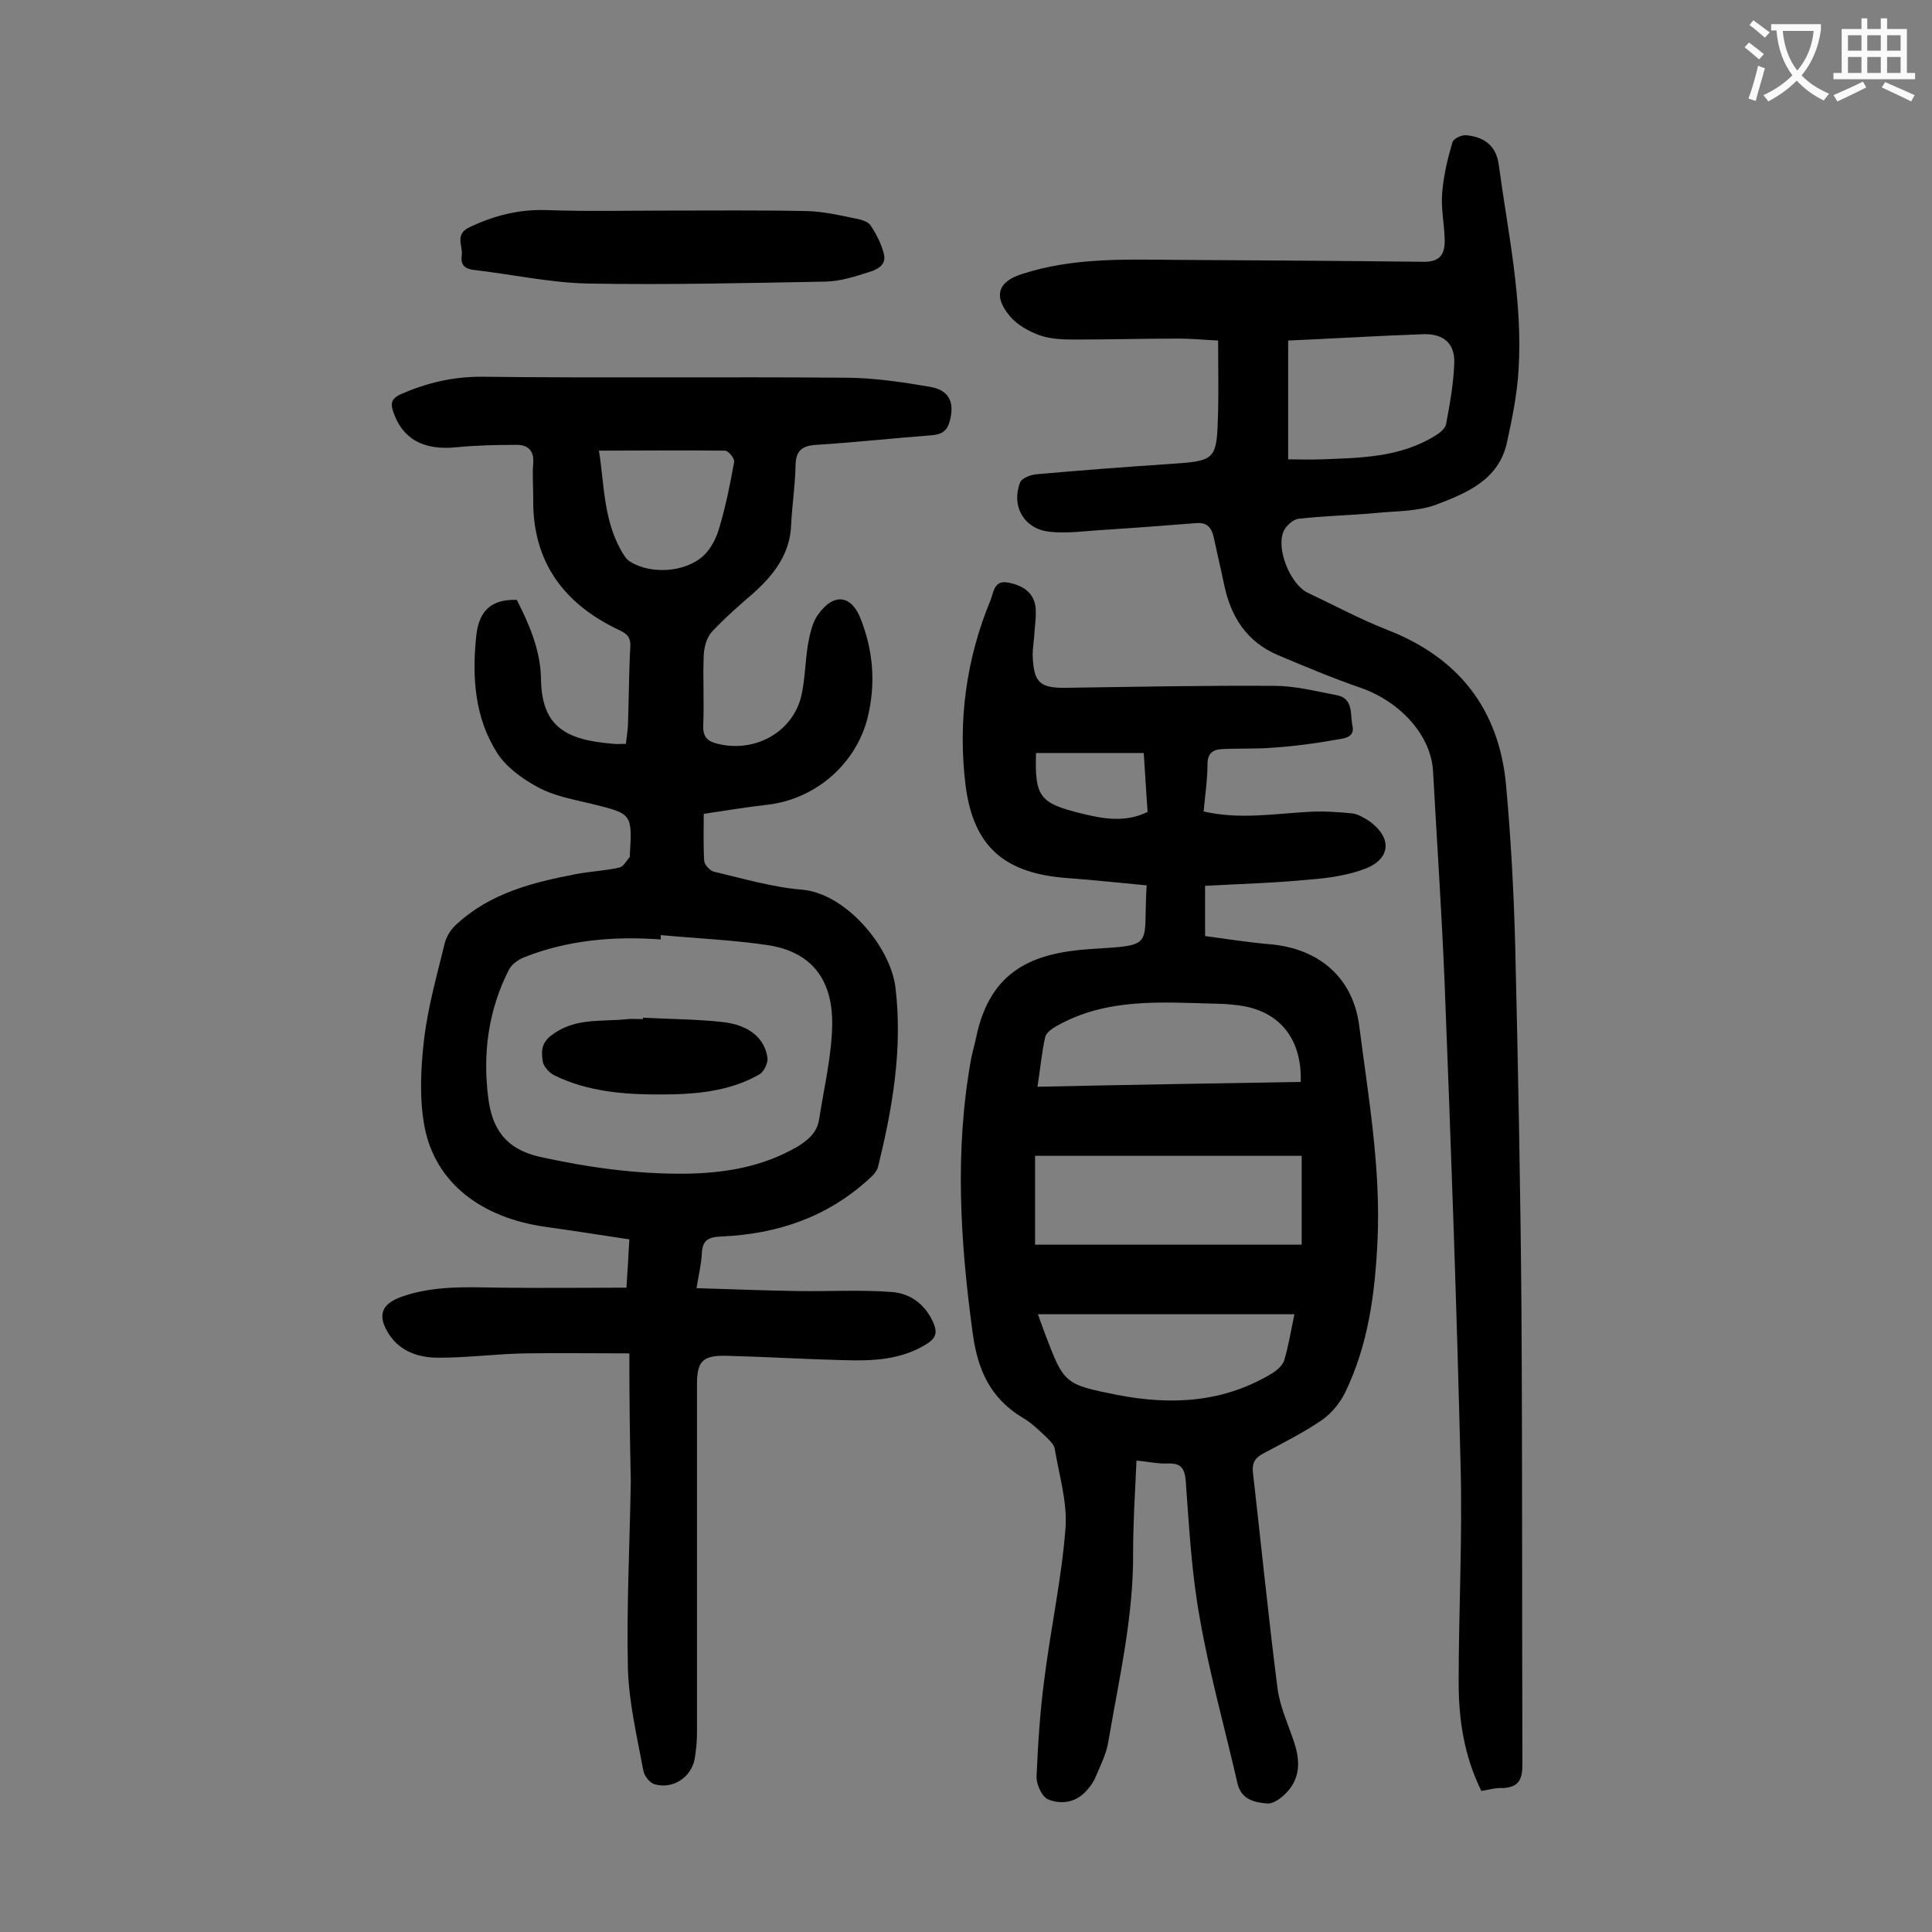
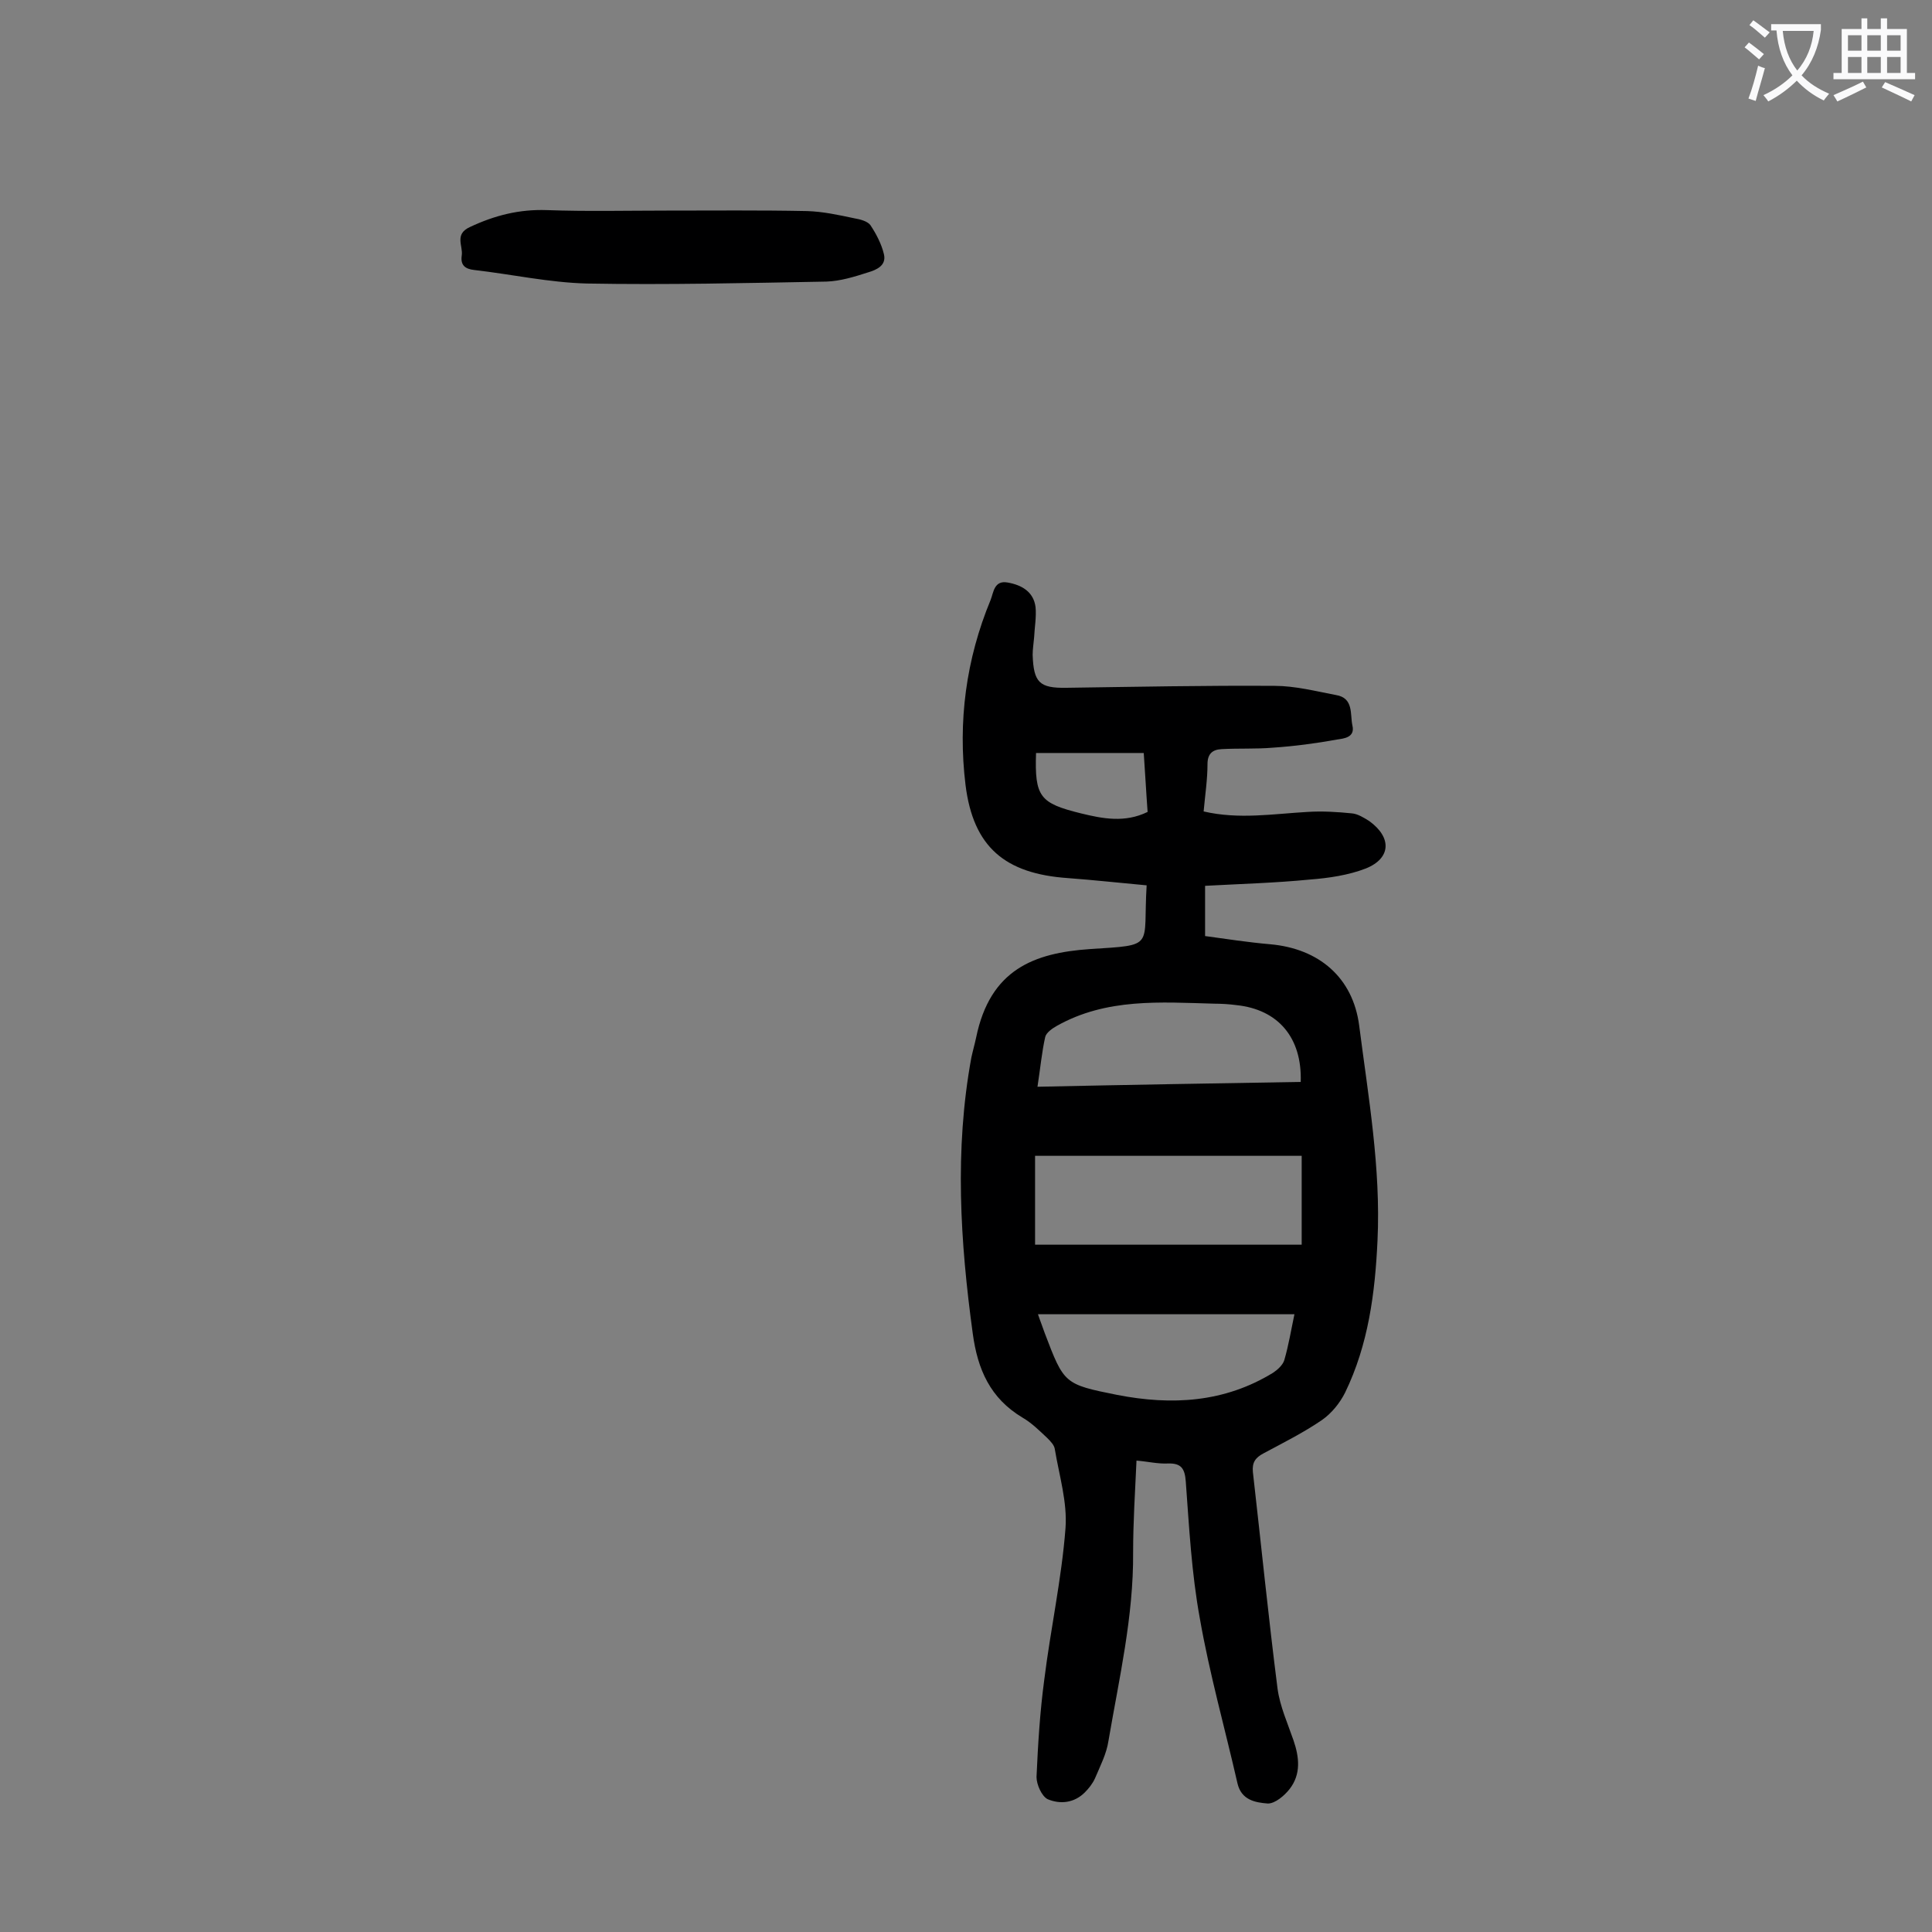
<svg xmlns="http://www.w3.org/2000/svg" enable-background="new 0 0 400 400" viewBox="0 0 400 400">
  <rect x="0" y="0" width="400" height="400" fill="#808080" stroke="none" />
  <g fill="#000001">
-     <path d="m130.3 280.2c-7.8 0-14.7-.1-21.5 0-6 .1-11.9.9-17.9.9-4 0-7.9-1.1-10.4-4.9-2.4-3.8-1.6-6.2 2.6-7.7 6.7-2.4 13.7-2 20.7-1.9 8.5.1 17 0 25.9 0 .2-3 .4-6.3.6-10-5.9-.9-11.7-1.8-17.4-2.6-13.4-1.9-22.8-9.2-25-20.7-1.1-5.9-.8-12.1-.1-18.1.8-6.8 2.7-13.4 4.3-20 .4-1.5 1.4-3 2.6-4 6.9-6.3 15.6-8.5 24.4-10.2 3-.6 6.2-.7 9.2-1.4.8-.2 1.4-1.4 2.1-2.2.1-.1 0-.2 0-.3.5-8.7.5-8.6-8-10.7-3.8-.9-7.7-1.6-11-3.4-3.2-1.7-6.5-4.1-8.4-7-4.7-7.3-5.3-15.7-4.4-24.3.5-4.8 2.7-7.7 8.4-7.5 2.5 4.9 4.9 10.4 5 16.2.1 10 5 12.8 15 13.6.8.1 1.5 0 2.6 0 .1-1.2.3-2.3.4-3.5.2-5.5.2-11.1.5-16.6.1-1.8-.5-2.6-2.2-3.4-11.5-5.4-18.1-14.1-17.9-27.3 0-2.4-.2-4.9 0-7.3.2-2.6-1.1-3.8-3.4-3.8-4.2 0-8.4.1-12.5.5-6.8.7-11.2-1.7-13.1-7.4-.6-1.8-.3-2.7 1.6-3.6 5.3-2.3 10.6-3.6 16.6-3.6 25.1.3 50.2 0 75.3.2 5.9 0 11.9.9 17.7 1.9 4 .7 5.1 3.3 4 7.2-.5 1.8-1.5 2.6-3.5 2.8-8 .6-16.1 1.5-24.1 2-3.3.2-4.3 1.5-4.3 4.6-.1 4-.7 7.9-.9 11.9-.2 6-3.5 10.3-7.7 14.1-3 2.6-6 5.2-8.7 8.1-1.1 1.2-1.6 3.1-1.7 4.8-.2 4.9.1 9.7-.1 14.6-.1 2.4.9 3.3 3 3.8 7.7 1.9 15.5-2.4 17.3-9.9.8-3.5.8-7.2 1.4-10.8.4-2.1.9-4.5 2.1-6.1 3.3-4.6 7-4 8.9 1.2 2.5 6.5 3 13.1 1.4 19.9-2.3 9.7-10.7 17.1-20.7 18.3-4.4.5-8.7 1.2-13.3 1.9 0 3.4-.1 6.6.1 9.8.1.8 1.2 2 2.1 2.2 6 1.4 12 3.2 18.2 3.7 9 .8 18.3 11.8 19.3 20.3 1.5 12.6-.6 24.9-3.6 37-.2 1-1.1 1.9-1.9 2.6-8.6 7.9-19 11.4-30.5 11.9-2.8.1-4 .8-4.1 3.6-.1 2.1-.6 4.1-1.1 7.1 7.2.2 14.1.5 21 .6 6.5.1 13-.3 19.5.2 3.9.3 7 2.7 8.6 6.5.7 1.7.6 2.9-1.2 4.1-5.4 3.5-11.5 3.7-17.6 3.5-8.1-.2-16.1-.7-24.2-.9-4.9-.1-6 1.2-6 6v72.3c0 1.8-.2 3.5-.5 5.3-.8 3.8-4.6 6.2-8.3 5.1-1-.3-2.1-1.7-2.3-2.8-1.3-7-3-14.1-3.2-21.2-.3-12.9.4-25.9.6-38.8-.2-8.7-.3-17.2-.3-26.4zm6.5-86.6v.9c-9.7-.7-19.2.1-28.3 3.7-1.2.5-2.5 1.4-3.1 2.5-4.3 8.4-5.5 17.4-4.3 26.7.8 6.3 3.6 10.5 10.6 12.1 10 2.2 20 3.6 30.2 3.5 8.1-.1 16-1.4 23.2-5.6 2.3-1.4 4.1-3 4.5-5.7 1-6.5 2.6-13.1 2.7-19.6.1-7.9-3.1-14.8-13.2-16.4-7.3-1.1-14.8-1.4-22.3-2.1zm-12.8-100.3c1.1 6.7.9 14 4.5 20.5.5.9 1.1 2 2 2.5 4.3 2.7 11.5 2.2 15.2-1.3 1.6-1.5 2.7-3.8 3.3-6 1.3-4.4 2.2-8.9 3-13.4.1-.7-1.2-2.3-1.9-2.3-8.7-.1-17.2 0-26.1 0z" />
    <path d="m237.4 183.3c-5.5-.5-10.9-1.1-16.3-1.5-13-.9-19.6-6.4-21.2-19.3-1.6-13.1.1-26 5.2-38.3.6-1.5.7-4.1 3.5-3.6 2.9.5 5.4 1.9 5.8 5.1.2 2-.2 4.2-.3 6.3-.1 1.2-.3 2.4-.3 3.6.2 5.7 1.4 6.9 7 6.8 14.4-.2 28.7-.5 43.1-.4 4.2 0 8.5 1.1 12.7 1.9 3.7.6 2.9 4 3.4 6.3.6 2.5-1.8 2.7-3.1 2.9-4.4.8-8.9 1.4-13.4 1.7-3.5.3-7 .1-10.6.3-1.9.1-2.9 1-2.9 3.1 0 3.2-.5 6.4-.8 9.8 7.3 1.7 14.4.5 21.5.1 3.1-.2 6.2 0 9.2.3 1.2.1 2.5.9 3.6 1.6 4.7 3.4 4.5 7.7-.7 9.8-3.6 1.4-7.7 2-11.6 2.3-7.1.7-14.3.9-21.7 1.3v10.4c4.4.6 8.9 1.3 13.5 1.7 10.1.9 17.1 6.9 18.4 16.8 1.9 14.8 4.5 29.5 3.8 44.5-.5 10.9-1.9 21.6-6.7 31.5-1.1 2.2-2.8 4.3-4.8 5.7-3.8 2.6-8 4.7-12.1 6.9-1.7.9-2.4 1.9-2.2 3.9 1.7 14.9 3.2 29.9 5.1 44.8.5 3.7 2.1 7.2 3.3 10.7s1.6 7-.8 10.1c-1.1 1.4-3 3-4.5 3-2.6-.2-5.5-.7-6.3-4.2-2.6-11.4-5.8-22.7-7.8-34.2-1.7-9.3-2.2-18.8-2.9-28.3-.2-2.6-.9-3.8-3.7-3.7-2.1.1-4.1-.4-6.5-.6-.3 6.5-.7 12.8-.7 19 .1 13.3-2.9 26.1-5.1 39-.4 2.7-1.7 5.2-2.8 7.8-.5 1.1-1.3 2.1-2.1 2.9-2.2 2.2-5.1 2.5-7.7 1.4-1.2-.6-2.3-3-2.3-4.6.3-6.7.7-13.4 1.6-20.1 1.3-10.5 3.6-20.9 4.4-31.4.4-5.4-1.3-10.9-2.2-16.3-.1-.9-.9-1.7-1.6-2.4-1.6-1.5-3.2-3.1-5.1-4.2-6.7-4-9.3-10-10.3-17.4-2.6-19-3.8-38-.3-57.1.3-1.4.7-2.8 1-4.2 2.9-14.1 12-17.5 23.5-18.3 13.8-.9 11-.2 11.8-13.2zm-23.1 74.4h55.2c0-6.2 0-12.2 0-18.4-18.5 0-36.7 0-55.2 0zm.5-32.7c18.5-.4 36.5-.7 54.5-1 .3-9.2-4.7-15-13.3-15.9-1.5-.2-3.1-.3-4.6-.3-11.1-.3-22.3-1.2-32.6 4.6-.9.5-2.2 1.4-2.4 2.3-.7 3.1-1 6.4-1.6 10.3zm.1 47.1c.5 1.5 1 2.7 1.4 3.9 4 10.5 4 10.6 15 12.8 11.3 2.2 22.2 1.6 32.3-4.6.9-.6 2-1.6 2.3-2.6.9-3.1 1.4-6.2 2.1-9.5-17.7 0-35.2 0-53.1 0zm22.7-104c-.3-4-.5-8-.8-12.2-7.6 0-15 0-22.3 0-.3 9.1.8 10.4 9.3 12.5 4.5 1.1 9.1 2 13.8-.3z" />
-     <path d="m306.7 370.8c-3.6-7.3-4.7-14.8-4.7-22.5 0-14.9.8-29.9.4-44.8-.8-33.3-2-66.5-3.3-99.8-.6-14.7-1.6-29.4-2.4-44-.4-7.4-6.7-14.4-15-17.3-5.8-2-11.5-4.4-17.2-6.8-6.3-2.7-9.6-7.8-11-14.3-.7-3.4-1.5-6.7-2.2-10-.4-2-1.4-3.2-3.6-3-6.4.5-12.8 1-19.1 1.4-3.7.2-7.5.8-11.2.4-5.3-.5-8.1-5.2-6.2-10.2.3-.9 2.2-1.6 3.3-1.7 9-.8 18.1-1.5 27.1-2.1 10.3-.7 10.3-.6 10.6-10.9.1-4.7 0-9.5 0-14.7-2.5-.1-5.3-.4-8.2-.4-7.2 0-14.4.2-21.6.2-2.4 0-4.9-.1-7.2-.9-2.2-.8-4.5-2.1-6-3.8-3.6-4.2-2.7-7.3 2.5-8.9 10.2-3.3 20.7-3 31.2-2.9 17.2.1 34.5.2 51.7.4 3.7.1 4.6-1.7 4.5-4.8-.1-3.2-.8-6.4-.5-9.6.3-3.5 1.1-6.9 2.1-10.3.2-.8 1.9-1.6 2.9-1.5 4 .4 6.2 2.4 6.7 6.1 1.9 14.1 5 28.1 4.1 42.5-.3 5-1.3 10-2.4 15-1.7 7.8-8.4 10.5-14.7 12.9-3.8 1.4-8.2 1.3-12.3 1.7-5.4.5-10.8.6-16.1 1.2-1.1.1-2.6 1.4-3.1 2.5-1.7 3.6 1.3 11 4.9 12.8 5.5 2.6 10.9 5.5 16.5 7.7 14.7 5.7 23.1 16.3 24.6 32 1 11 1.6 22 1.9 33.1.6 25.2 1.1 50.4 1.3 75.6.2 31.4.1 62.8.2 94.2 0 3.2-.8 4.7-4 4.9-1.4-.1-2.8.3-4.5.6zm-40-275.7c2.2 0 4.6.1 7 0 8-.3 16.1-.4 23.3-4.8 1-.6 2.2-1.5 2.4-2.5.8-4.3 1.6-8.7 1.7-13 0-4-2.6-5.8-6.6-5.6-2.4.1-4.8.2-7.3.3-6.7.3-13.4.7-20.5 1z" />
    <path d="m138 43.6c9.7 0 19.4-.1 29.1.1 3.3.1 6.5.8 9.8 1.5 1.2.2 2.7.6 3.3 1.4 1.2 1.8 2.3 3.9 2.8 6 .6 2.4-1.6 3.3-3.3 3.8-2.8.9-5.7 1.8-8.6 1.9-16.5.3-33.1.7-49.6.4-7.8-.2-15.5-1.9-23.3-2.8-1.9-.2-2.9-1-2.6-3s-1.6-4.4 1.7-5.9c5.1-2.4 10.2-3.7 15.9-3.5 8.3.3 16.6.1 24.8.1z" />
-     <path d="m133.1 210.7c5.5.3 11 .3 16.5.9s8.8 3.4 9.3 7.5c.1 1-.7 2.7-1.6 3.3-6.4 3.7-13.7 4.2-20.8 4.2-7.4 0-14.8-.6-21.6-3.9-1.1-.5-2.3-1.8-2.5-2.8-.3-1.9-.5-3.8 1.7-5.5 4.9-3.8 10.4-2.8 15.8-3.4 1.1-.1 2.2 0 3.3 0-.1-.1-.1-.2-.1-.3z" />
  </g>
  <path d="m362.1 8.8c1.1.8 2.1 1.6 3.1 2.4l-1 1.1c-1.3-1.1-2.3-2-3-2.5zm1.9 4.8c.5.2.9.4 1.4.5-.6 2.3-1.3 4.5-1.9 6.8l-1.5-.5c.8-2.1 1.4-4.3 2-6.8zm-1-9.4c1.3.9 2.4 1.8 3.4 2.5l-1 1.1c-1.4-1.2-2.4-2.1-3.2-2.6zm3.7 2.2v-1.4h10.3v1.2c-.5 3.6-1.8 6.8-4 9.4 1.5 1.6 3.4 2.8 5.7 3.8-.3.4-.7.8-1.1 1.4-2.3-1.1-4.1-2.5-5.6-4.1-1.6 1.6-3.6 3.1-5.9 4.3-.3-.5-.7-.9-1-1.3 2.4-1.1 4.4-2.5 6-4.1-1.9-2.5-3-5.6-3.3-9.3h-1.1zm8.8 0h-6.4c.3 3.3 1.3 6 3 8.2 2-2.3 3.1-5.1 3.4-8.2z" fill="#fafafb" />
  <path d="m385.3 3.8h1.3v2.2h2.8v-2.2h1.3v2.2h4.1v9.1h1.7v1.3h-16.9v-1.3h1.7v-9.1h4.1v-2.2zm.4 13.1.7 1.2c-1.8.9-3.8 1.9-6 2.9-.2-.4-.5-.8-.8-1.3 2.3-1 4.3-1.9 6.1-2.8zm-3.1-6.4h2.8v-3.2h-2.8zm0 4.6h2.8v-3.3h-2.8zm4-4.6h2.8v-3.2h-2.8zm0 4.6h2.8v-3.3h-2.8zm3.7 1.9c2.1.9 4.1 1.8 6.1 2.7l-.7 1.3c-2.2-1.1-4.2-2-6.1-2.9zm3.2-9.7h-2.8v3.2h2.8zm-2.8 7.8h2.8v-3.3h-2.8z" fill="#fafafb" />
</svg>